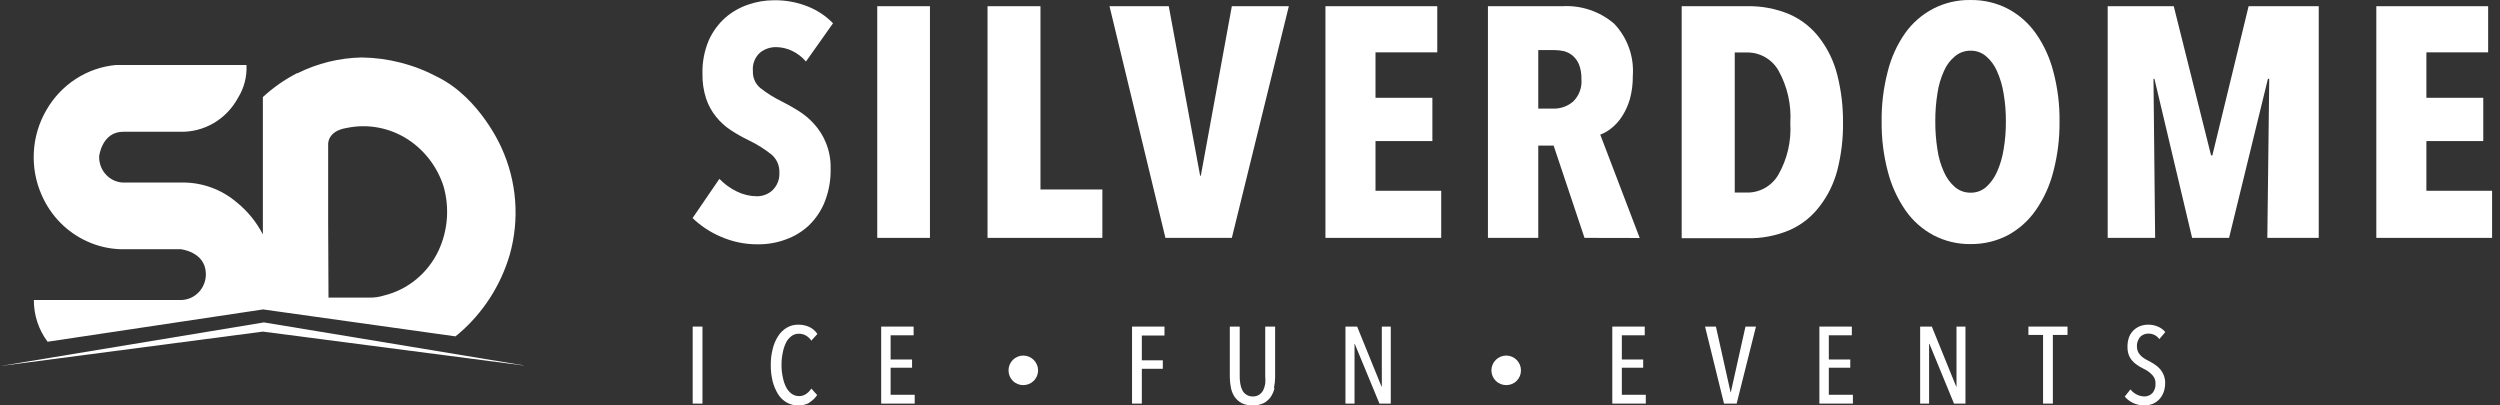
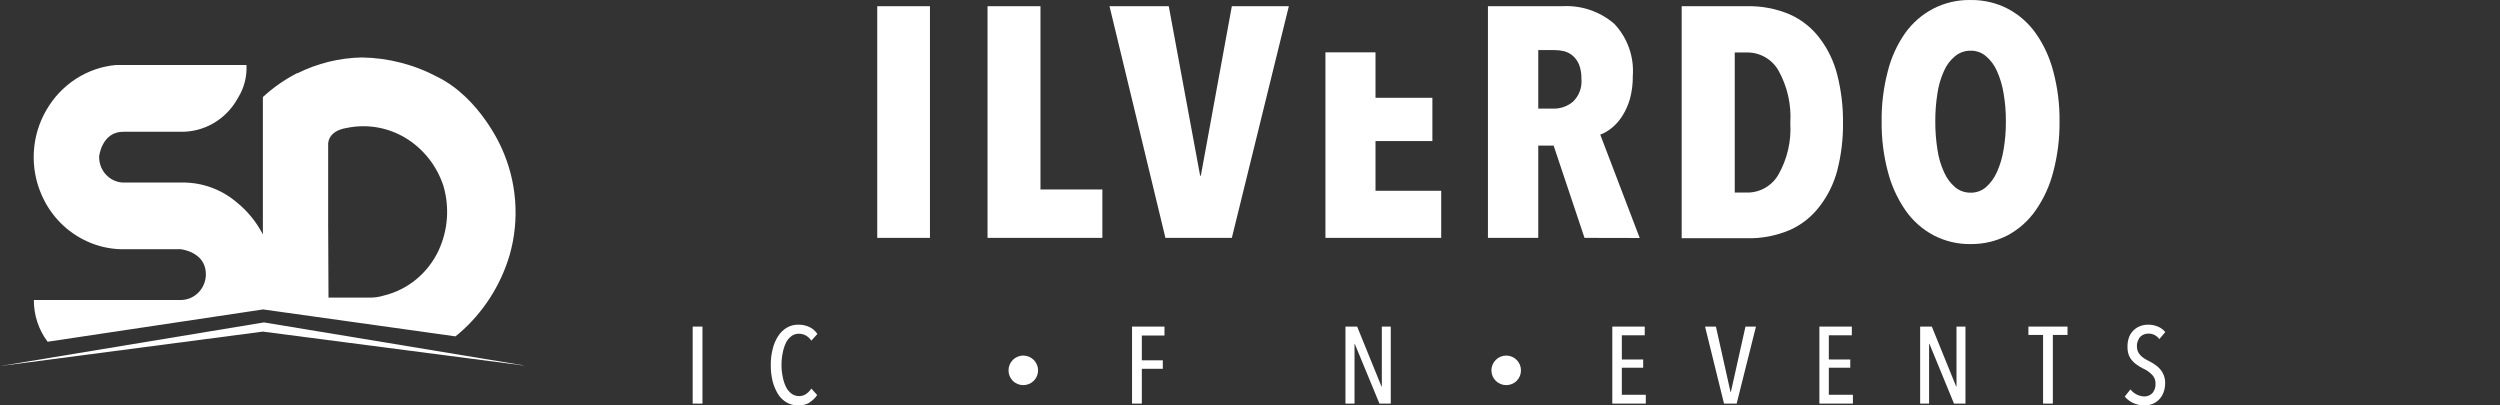
<svg xmlns="http://www.w3.org/2000/svg" width="148" height="24" viewBox="0 0 148 24" fill="none">
  <rect x="0" y="0" width="148" height="24" fill="#333333" stroke="none" />
  <g clip-path="url(#clip0_375_580)">
    <path d="M0 21.671L15.562 19.631L31.248 21.671L15.624 19.087L0 21.671Z" fill="white" />
    <path d="M19.427 13.221V8.555C19.427 8.555 19.358 7.758 20.529 7.574C21.791 7.311 23.104 7.564 24.187 8.28C25.158 8.925 25.886 9.888 26.253 11.012C26.621 12.278 26.518 13.638 25.964 14.831C25.651 15.496 25.197 16.081 24.634 16.543C24.071 17.005 23.415 17.331 22.713 17.499C22.458 17.578 22.193 17.618 21.927 17.619H19.447L19.427 13.221ZM17.58 4.334C16.849 4.71 16.17 5.185 15.562 5.746V13.878C15.186 13.151 14.668 12.511 14.04 12C13.121 11.209 11.954 10.785 10.754 10.807H7.426C7.222 10.819 7.018 10.787 6.827 10.714C6.635 10.641 6.461 10.527 6.315 10.381C6.168 10.235 6.053 10.06 5.976 9.866C5.9 9.672 5.863 9.463 5.869 9.254C5.869 9.254 6.028 7.779 7.323 7.8H10.643C11.342 7.822 12.033 7.647 12.64 7.294C13.248 6.94 13.749 6.421 14.088 5.795C14.451 5.216 14.627 4.534 14.591 3.847H6.875C6.028 3.922 5.21 4.204 4.491 4.67C3.772 5.135 3.172 5.771 2.742 6.522C2.301 7.28 2.047 8.136 2.002 9.016C1.956 9.897 2.12 10.775 2.48 11.576C3.018 12.79 3.975 13.758 5.167 14.294C5.788 14.577 6.457 14.733 7.137 14.753H10.698C10.698 14.753 12.138 14.901 12.186 16.165C12.196 16.372 12.164 16.579 12.092 16.773C12.021 16.967 11.912 17.145 11.771 17.294C11.63 17.443 11.461 17.562 11.275 17.642C11.088 17.722 10.887 17.762 10.685 17.76H2.005C1.999 18.653 2.286 19.523 2.818 20.231L15.576 18.318L26.963 19.913L27.17 19.744C28.592 18.526 29.636 16.909 30.173 15.092C30.771 12.984 30.597 10.725 29.684 8.739C29.684 8.739 28.437 5.816 25.909 4.56C24.519 3.819 22.978 3.423 21.411 3.402C20.095 3.428 18.799 3.746 17.615 4.334" fill="white" />
  </g>
-   <path d="M47.712 3.643C47.489 3.379 47.212 3.165 46.901 3.015C46.597 2.867 46.264 2.79 45.927 2.789C45.585 2.789 45.254 2.906 44.988 3.121C44.839 3.257 44.724 3.427 44.652 3.615C44.58 3.804 44.552 4.007 44.572 4.208C44.562 4.395 44.596 4.583 44.67 4.756C44.745 4.928 44.858 5.081 45.002 5.203C45.391 5.511 45.812 5.776 46.258 5.993C46.569 6.149 46.901 6.332 47.24 6.544C47.59 6.759 47.909 7.023 48.185 7.327C48.483 7.655 48.722 8.033 48.891 8.443C49.091 8.933 49.187 9.459 49.173 9.988C49.187 10.654 49.07 11.316 48.828 11.937C48.617 12.469 48.294 12.951 47.882 13.348C47.486 13.718 47.017 14.002 46.505 14.181C45.99 14.37 45.445 14.466 44.896 14.463C44.118 14.474 43.348 14.315 42.638 13.998C42.032 13.735 41.477 13.367 41 12.911L42.588 10.588C42.885 10.897 43.233 11.15 43.619 11.336C43.985 11.518 44.388 11.614 44.797 11.619C45.152 11.625 45.495 11.491 45.75 11.245C45.883 11.111 45.986 10.95 46.053 10.774C46.12 10.598 46.149 10.41 46.139 10.221C46.148 10.019 46.111 9.817 46.03 9.631C45.949 9.445 45.827 9.28 45.673 9.148C45.254 8.816 44.8 8.532 44.317 8.301C43.951 8.127 43.597 7.926 43.259 7.702C42.929 7.486 42.636 7.219 42.391 6.911C42.129 6.588 41.928 6.219 41.798 5.824C41.647 5.35 41.575 4.854 41.586 4.356C41.57 3.68 41.697 3.009 41.96 2.387C42.19 1.872 42.527 1.413 42.948 1.038C43.346 0.697 43.806 0.436 44.303 0.269C44.787 0.103 45.295 0.017 45.807 0.015C46.495 0.003 47.179 0.127 47.818 0.382C48.382 0.605 48.892 0.944 49.315 1.377L47.712 3.643Z" fill="white" />
  <path d="M55.053 0.368H51.933V14.082H55.053V0.368Z" fill="white" />
  <path d="M58.462 14.082V0.368H61.596V11.217H65.26V14.082H58.462Z" fill="white" />
  <path d="M72.925 14.082H68.993L65.683 0.368H69.191L71.047 10.398H71.09L72.925 0.368H76.299L72.925 14.082Z" fill="white" />
-   <path d="M78.466 14.082V0.368H85.086V3.099H81.43V5.789H84.797V8.351H81.43V11.294H85.319V14.082H78.466Z" fill="white" />
+   <path d="M78.466 14.082V0.368V3.099H81.43V5.789H84.797V8.351H81.43V11.294H85.319V14.082H78.466Z" fill="white" />
  <path d="M93.803 14.082L91.975 8.619H91.065V14.082H88.086V0.368H92.469C93.596 0.298 94.705 0.67 95.561 1.406C95.95 1.816 96.249 2.302 96.438 2.835C96.628 3.367 96.704 3.933 96.662 4.497C96.668 4.954 96.611 5.41 96.493 5.852C96.391 6.214 96.236 6.559 96.034 6.876C95.865 7.144 95.652 7.382 95.406 7.582C95.206 7.748 94.979 7.88 94.735 7.97L97.071 14.089L93.803 14.082ZM93.62 4.666C93.629 4.378 93.581 4.09 93.479 3.819C93.395 3.616 93.264 3.434 93.097 3.29C92.949 3.168 92.775 3.078 92.589 3.029C92.406 2.987 92.219 2.966 92.032 2.965H91.065V6.431H91.975C92.397 6.436 92.805 6.288 93.126 6.015C93.304 5.841 93.441 5.63 93.526 5.397C93.612 5.163 93.644 4.914 93.62 4.666Z" fill="white" />
  <path d="M109.106 7.264C109.118 8.216 109.004 9.165 108.767 10.087C108.567 10.855 108.214 11.576 107.729 12.205C107.269 12.819 106.659 13.305 105.958 13.616C105.153 13.959 104.284 14.125 103.41 14.103H99.556V0.368H103.41C104.284 0.346 105.153 0.512 105.958 0.855C106.659 1.167 107.268 1.653 107.729 2.266C108.218 2.912 108.571 3.649 108.767 4.433C109.004 5.368 109.117 6.328 109.106 7.292V7.264ZM105.986 7.292C106.058 6.203 105.813 5.117 105.28 4.165C105.095 3.844 104.828 3.577 104.508 3.392C104.187 3.206 103.823 3.107 103.452 3.106H102.697V11.4H103.452C103.823 11.399 104.187 11.301 104.508 11.115C104.828 10.929 105.095 10.662 105.28 10.341C105.807 9.415 106.053 8.355 105.986 7.292Z" fill="white" />
  <path d="M121.924 7.186C121.935 8.189 121.812 9.188 121.557 10.158C121.35 10.979 120.996 11.757 120.512 12.452C120.085 13.066 119.519 13.572 118.86 13.927C118.181 14.28 117.424 14.459 116.658 14.449C115.895 14.46 115.14 14.28 114.463 13.927C113.801 13.574 113.232 13.068 112.804 12.452C112.323 11.755 111.97 10.978 111.76 10.158C111.504 9.188 111.381 8.189 111.393 7.186C111.381 6.191 111.502 5.199 111.753 4.236C111.953 3.421 112.303 2.651 112.783 1.963C113.214 1.357 113.783 0.861 114.442 0.516C115.127 0.163 115.888 -0.014 116.658 0.001C117.424 -0.011 118.18 0.166 118.86 0.516C119.516 0.863 120.082 1.359 120.512 1.963C120.995 2.651 121.349 3.421 121.557 4.236C121.813 5.198 121.936 6.191 121.924 7.186ZM118.748 7.186C118.752 6.63 118.707 6.075 118.613 5.528C118.54 5.07 118.407 4.624 118.218 4.201C118.071 3.863 117.849 3.564 117.569 3.325C117.315 3.109 116.991 2.994 116.658 3.001C116.324 2.997 115.998 3.112 115.741 3.325C115.454 3.56 115.229 3.86 115.084 4.201C114.892 4.622 114.761 5.069 114.696 5.528C114.609 6.076 114.566 6.631 114.569 7.186C114.566 7.744 114.609 8.301 114.696 8.852C114.76 9.313 114.891 9.763 115.084 10.186C115.233 10.53 115.457 10.837 115.741 11.082C115.998 11.296 116.324 11.411 116.658 11.407C116.991 11.414 117.315 11.298 117.569 11.082C117.846 10.833 118.067 10.527 118.218 10.186C118.408 9.761 118.541 9.312 118.613 8.852C118.707 8.302 118.752 7.744 118.748 7.186Z" fill="white" />
-   <path d="M134.226 14.082L134.339 4.666H134.262L131.961 14.082H129.773L127.542 4.666H127.486L127.584 14.082H124.775V0.368H128.686L130.895 9.198H130.972L133.118 0.368H137.269V14.082H134.226Z" fill="white" />
-   <path d="M140.678 14.082V0.368H147.298V3.099H143.642V5.789H147.009V8.351H143.642V11.294H147.531V14.082H140.678Z" fill="white" />
  <path d="M41.586 19.334H41.007V23.893H41.586V19.334Z" fill="white" />
  <path d="M47.924 23.837C47.725 23.951 47.498 24.007 47.268 23.999C47.021 24.008 46.776 23.946 46.562 23.823C46.355 23.699 46.18 23.527 46.054 23.322C45.911 23.085 45.803 22.828 45.736 22.559C45.663 22.249 45.627 21.932 45.63 21.613C45.626 21.292 45.664 20.972 45.743 20.66C45.806 20.393 45.913 20.137 46.061 19.905C46.189 19.701 46.363 19.53 46.569 19.404C46.782 19.277 47.027 19.213 47.275 19.221C47.494 19.22 47.71 19.266 47.91 19.355C48.105 19.447 48.271 19.591 48.39 19.771L48.03 20.166C47.945 20.038 47.832 19.932 47.698 19.856C47.574 19.791 47.436 19.757 47.296 19.757C47.133 19.753 46.973 19.805 46.844 19.905C46.706 20.012 46.594 20.149 46.52 20.308C46.434 20.494 46.372 20.691 46.336 20.893C46.288 21.125 46.264 21.362 46.266 21.599C46.263 21.836 46.287 22.073 46.336 22.305C46.372 22.511 46.436 22.71 46.527 22.898C46.601 23.056 46.713 23.194 46.851 23.3C46.983 23.399 47.145 23.452 47.31 23.448C47.462 23.451 47.611 23.404 47.734 23.314C47.852 23.231 47.952 23.125 48.03 23.004L48.376 23.385C48.261 23.56 48.11 23.707 47.931 23.816" fill="white" />
-   <path d="M52.166 23.893V19.334H54.086V19.849H52.724V21.282H53.994V21.769H52.724V23.371H54.15V23.893H52.166Z" fill="white" />
  <path d="M67.596 19.863V21.331H68.838V21.832H67.596V23.893H67.017V19.334H68.937V19.863H67.596Z" fill="white" />
-   <path d="M75.452 22.976C75.407 23.167 75.329 23.349 75.219 23.512C75.107 23.663 74.962 23.785 74.795 23.872C74.594 23.962 74.374 24.006 74.153 23.999C73.934 24.006 73.717 23.963 73.518 23.872C73.355 23.784 73.212 23.661 73.101 23.512C72.991 23.35 72.914 23.168 72.875 22.976C72.829 22.762 72.805 22.545 72.805 22.326V19.334H73.391V22.27C73.388 22.419 73.4 22.568 73.426 22.714C73.445 22.849 73.485 22.981 73.546 23.103C73.6 23.21 73.683 23.3 73.786 23.364C73.899 23.438 74.032 23.475 74.167 23.47C74.302 23.475 74.436 23.438 74.548 23.364C74.647 23.298 74.727 23.208 74.781 23.103C74.842 22.981 74.883 22.849 74.901 22.714C74.916 22.567 74.916 22.418 74.901 22.27V19.334H75.487V22.326C75.486 22.545 75.463 22.762 75.416 22.976" fill="white" />
  <path d="M81.663 23.893L80.202 20.357H80.188V23.893H79.651V19.334H80.343L81.783 22.877H81.804V19.334H82.334V23.893H81.663Z" fill="white" />
  <path d="M95.448 23.893V19.334H97.368V19.849H96.013V21.282H97.276V21.769H96.013V23.371H97.431V23.893H95.448Z" fill="white" />
  <path d="M102.81 23.893H102.062L100.939 19.334H101.582L102.45 23.223H102.464L103.332 19.334H103.953L102.81 23.893Z" fill="white" />
  <path d="M107.708 23.893V19.334H109.628V19.849H108.266V21.282H109.536V21.769H108.266V23.371H109.692V23.893H107.708Z" fill="white" />
  <path d="M115.677 23.893L114.223 20.357H114.202V23.893H113.673V19.334H114.364L115.804 22.877H115.825V19.334H116.355V23.893H115.677Z" fill="white" />
  <path d="M121.529 19.828V23.893H120.95V19.828H120.082V19.334H122.397V19.828H121.529Z" fill="white" />
  <path d="M128.177 22.679C128.179 22.869 128.146 23.059 128.079 23.237C128.02 23.392 127.932 23.533 127.817 23.653C127.706 23.765 127.574 23.853 127.429 23.914C127.273 23.972 127.108 24.001 126.942 23.999C126.716 24.002 126.491 23.954 126.286 23.858C126.092 23.77 125.921 23.64 125.785 23.477L126.123 23.053C126.223 23.182 126.351 23.286 126.498 23.357C126.636 23.427 126.787 23.466 126.942 23.47C127.032 23.471 127.12 23.455 127.203 23.421C127.285 23.387 127.36 23.336 127.422 23.272C127.553 23.117 127.619 22.917 127.606 22.714C127.611 22.608 127.591 22.502 127.549 22.404C127.511 22.316 127.456 22.237 127.387 22.171C127.316 22.098 127.238 22.032 127.154 21.973C127.062 21.912 126.965 21.858 126.865 21.811C126.743 21.754 126.627 21.685 126.519 21.606C126.407 21.535 126.307 21.447 126.222 21.345C126.134 21.243 126.064 21.126 126.018 20.999C125.967 20.845 125.943 20.682 125.947 20.519C125.945 20.322 125.978 20.126 126.046 19.941C126.109 19.789 126.203 19.652 126.321 19.538C126.436 19.433 126.57 19.351 126.716 19.298C126.857 19.248 127.005 19.222 127.154 19.221C127.357 19.216 127.559 19.255 127.747 19.334C127.917 19.404 128.068 19.515 128.185 19.658L127.832 20.075C127.758 19.97 127.659 19.886 127.544 19.829C127.43 19.772 127.303 19.745 127.175 19.75C127.093 19.75 127.012 19.764 126.935 19.792C126.854 19.822 126.78 19.868 126.716 19.926C126.649 19.994 126.599 20.076 126.568 20.166C126.523 20.273 126.501 20.389 126.505 20.505C126.503 20.607 126.523 20.707 126.561 20.802C126.595 20.886 126.646 20.962 126.709 21.027C126.774 21.098 126.848 21.159 126.928 21.211C127.012 21.266 127.099 21.316 127.189 21.359C127.311 21.421 127.429 21.489 127.542 21.564C127.66 21.638 127.767 21.728 127.86 21.832C127.955 21.938 128.032 22.06 128.086 22.192C128.15 22.346 128.182 22.512 128.177 22.679Z" fill="white" />
  <path d="M61.455 21.924C61.455 22.156 61.363 22.379 61.199 22.543C61.035 22.707 60.812 22.799 60.58 22.799C60.465 22.8 60.35 22.778 60.244 22.735C60.137 22.691 60.04 22.627 59.959 22.545C59.877 22.464 59.813 22.367 59.769 22.26C59.726 22.154 59.704 22.039 59.705 21.924C59.705 21.809 59.727 21.695 59.771 21.589C59.815 21.483 59.88 21.387 59.961 21.305C60.042 21.224 60.139 21.159 60.245 21.116C60.351 21.072 60.465 21.049 60.58 21.049C60.811 21.051 61.033 21.143 61.197 21.307C61.36 21.471 61.453 21.692 61.455 21.924Z" fill="white" />
  <path d="M90.041 21.924C90.042 22.039 90.02 22.154 89.977 22.26C89.933 22.367 89.868 22.464 89.787 22.545C89.706 22.627 89.609 22.691 89.502 22.735C89.395 22.778 89.281 22.8 89.166 22.799C88.934 22.799 88.711 22.707 88.547 22.543C88.383 22.379 88.291 22.156 88.291 21.924C88.293 21.692 88.385 21.471 88.549 21.307C88.713 21.143 88.934 21.051 89.166 21.049C89.281 21.049 89.395 21.072 89.501 21.116C89.607 21.159 89.704 21.224 89.785 21.305C89.866 21.387 89.931 21.483 89.975 21.589C90.019 21.695 90.041 21.809 90.041 21.924Z" fill="white" />
  <defs>
    <clipPath id="clip0_375_580">
      <rect width="31" height="24" fill="white" />
    </clipPath>
  </defs>
</svg>